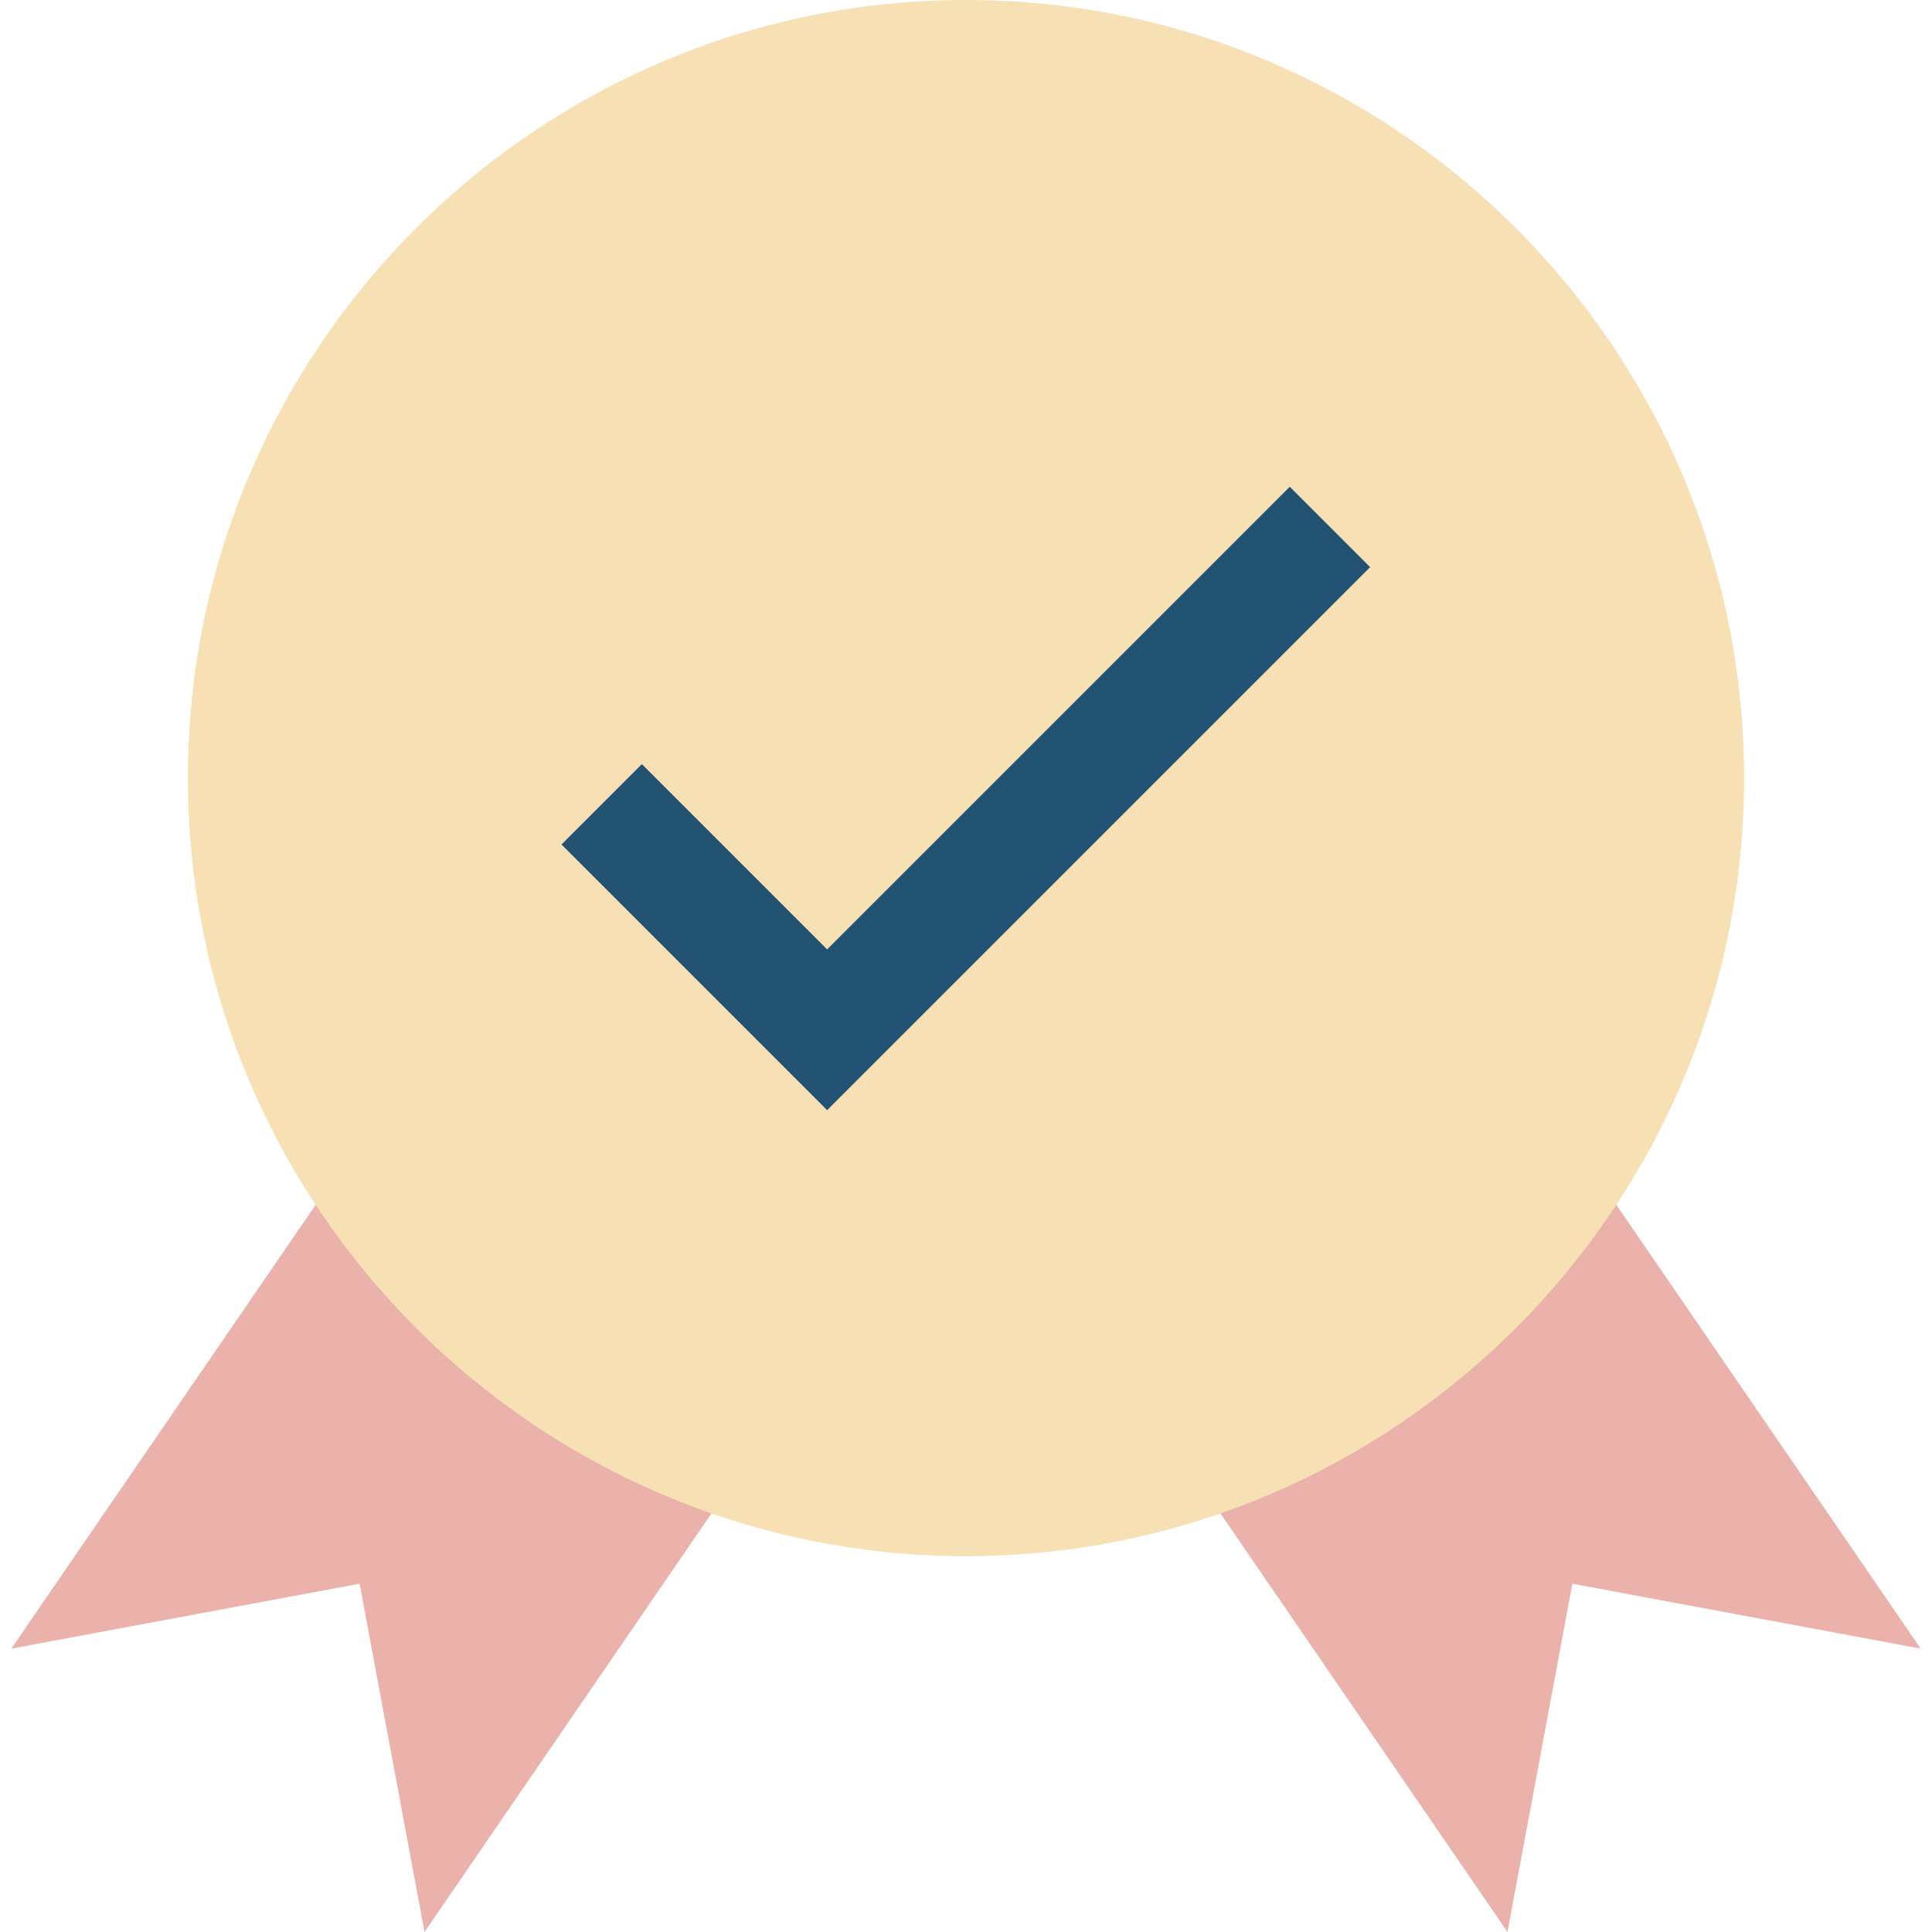
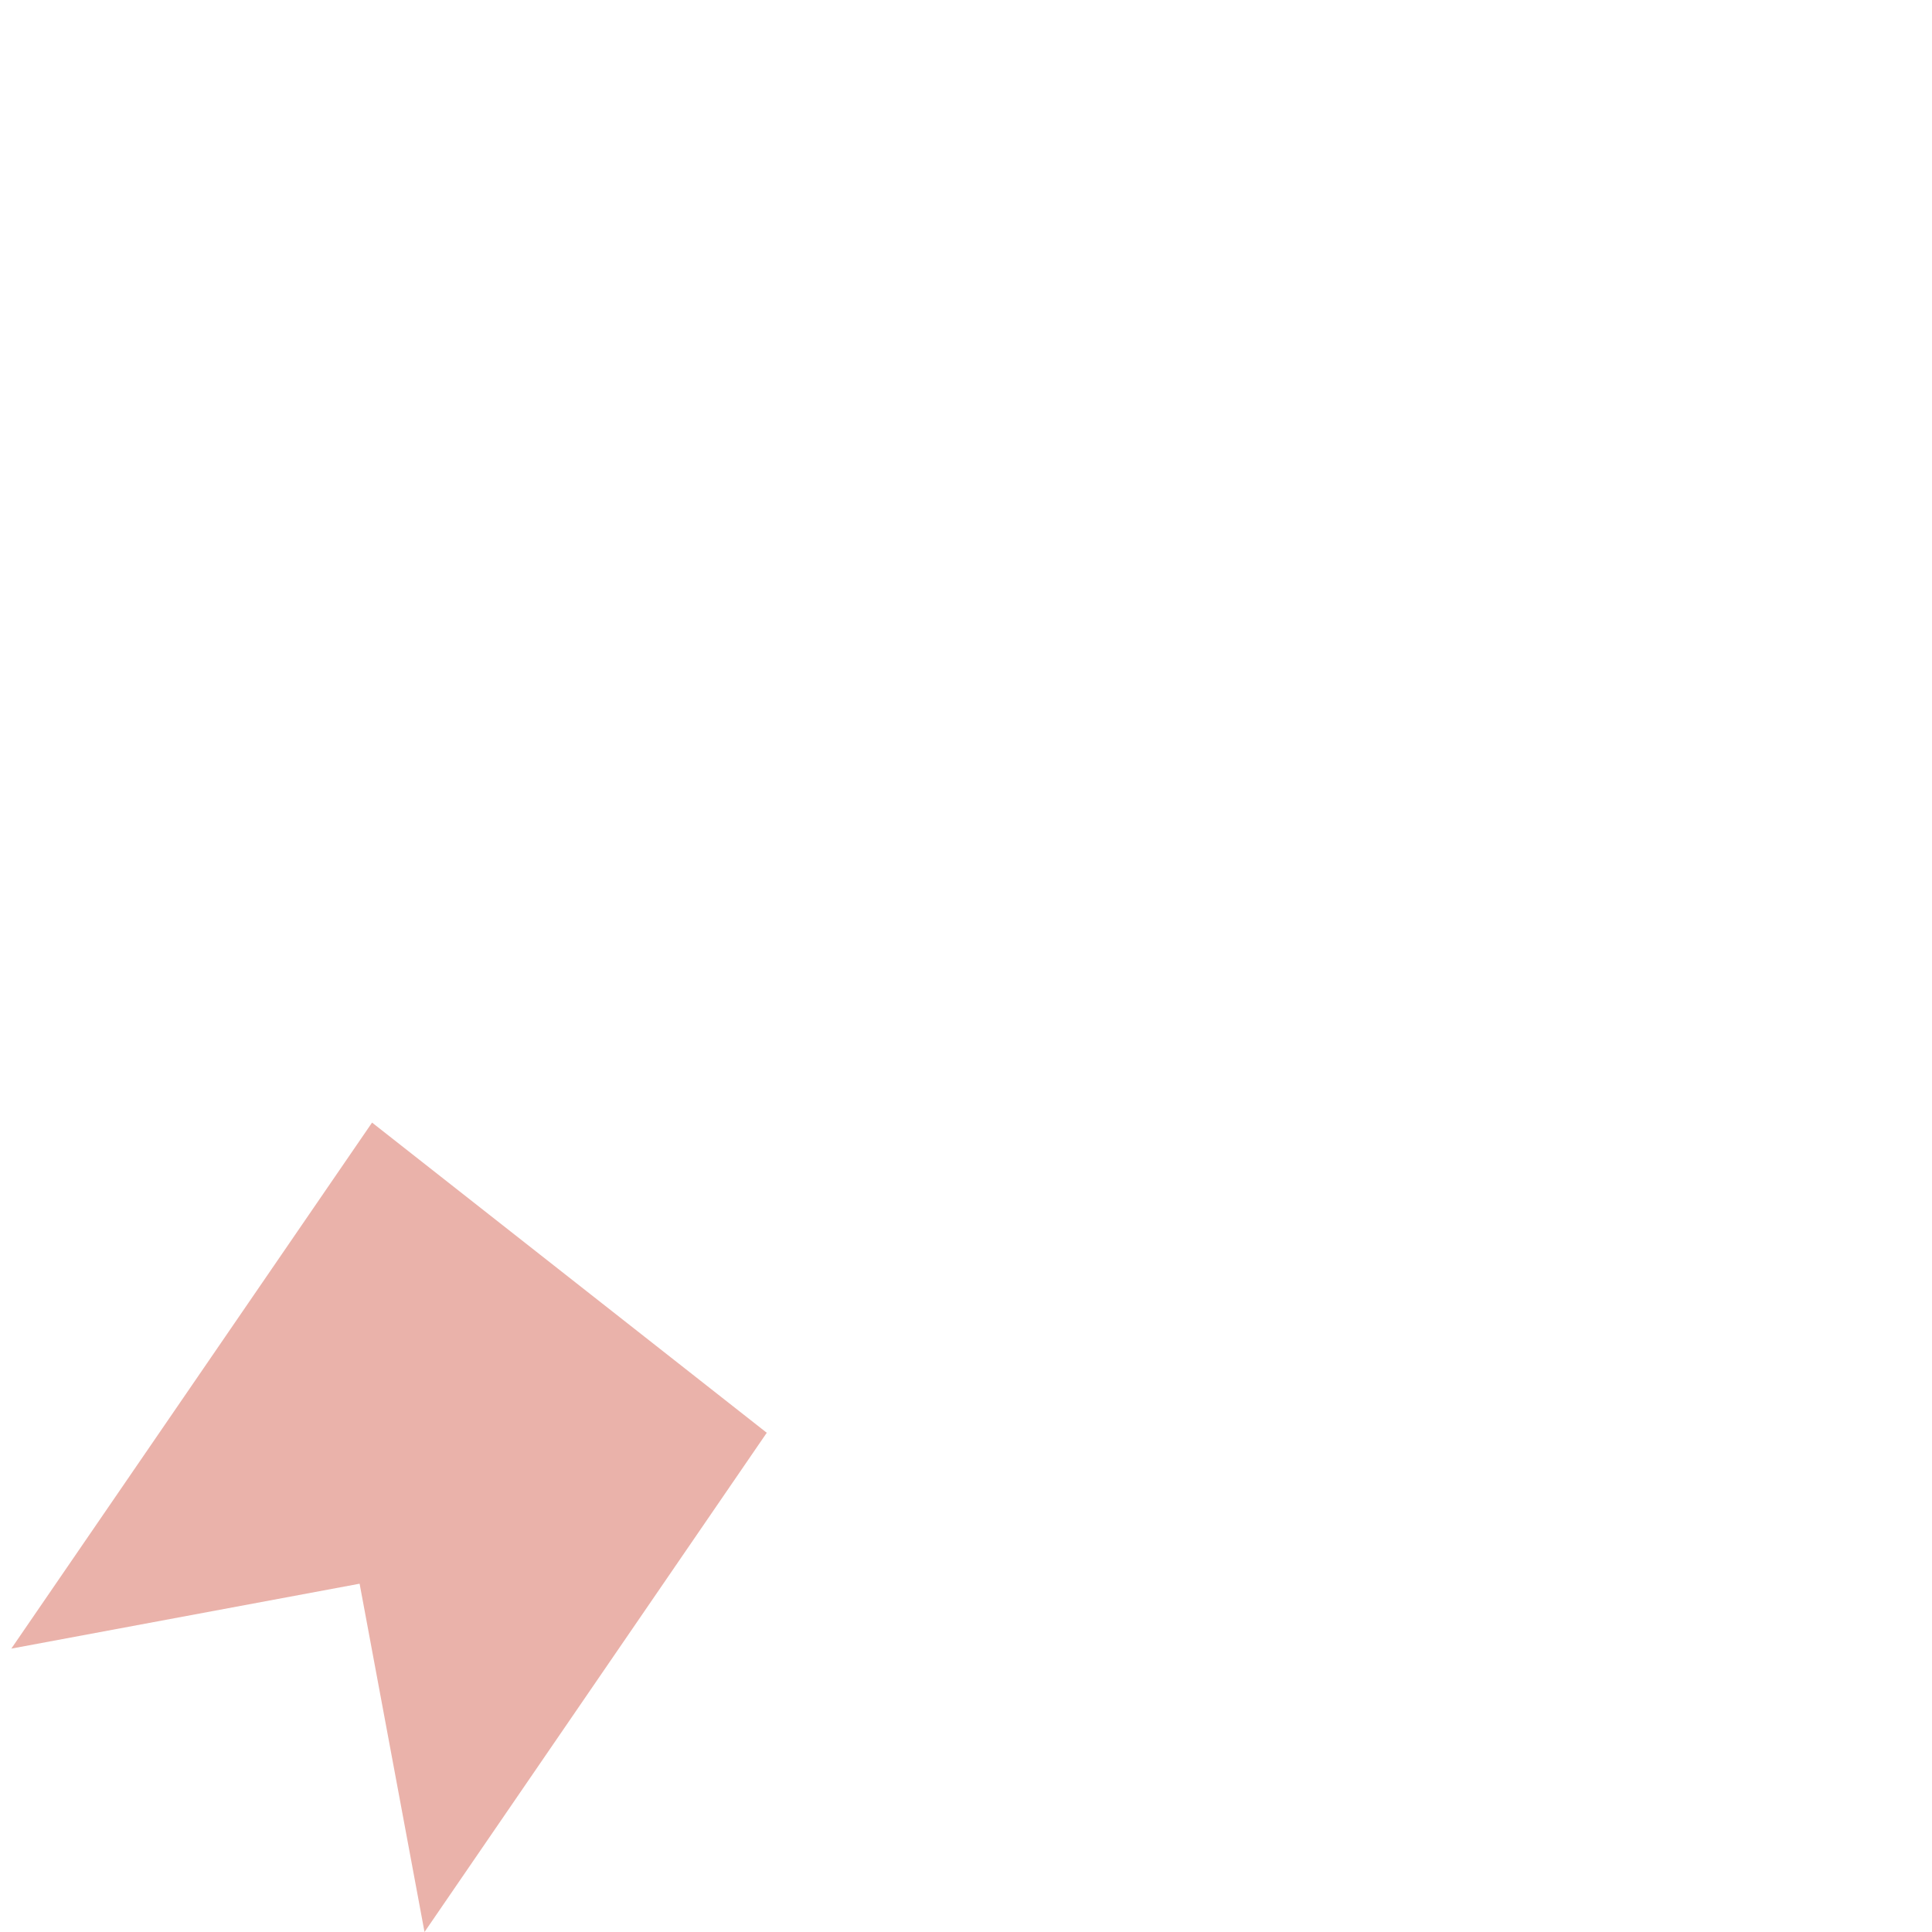
<svg xmlns="http://www.w3.org/2000/svg" version="1.1" id="Layer_1" x="0px" y="0px" viewBox="0 0 512 512" style="enable-background:new 0 0 512 512;" xml:space="preserve">
  <style type="text/css">
	.st0{fill:#EAB2AA;}
	.st1{fill:#F7E0B3;}
	.st2{fill:#215272;}
</style>
  <path class="st0" d="M98.6,297.5L3,436.9l92.3-17.2l17.2,92.3l90.7-132.3L98.6,297.5z" />
-   <path class="st0" d="M413.4,297.5l-104.7,82.1L399.5,512l17.2-92.3l92.3,17.2L413.4,297.5z" />
-   <path class="st1" d="M256,0C142.3,0,49.8,92.5,49.8,206.2c0,113.7,92.5,206.2,206.2,206.2c113.7,0,206.2-92.5,206.2-206.2  C462.2,92.5,369.7,0,256,0z" />
-   <path class="st2" d="M219.2,294.2l-70.4-70.4l21.3-21.3l49.1,49.1l122.6-122.6l21.3,21.3L219.2,294.2z" />
</svg>